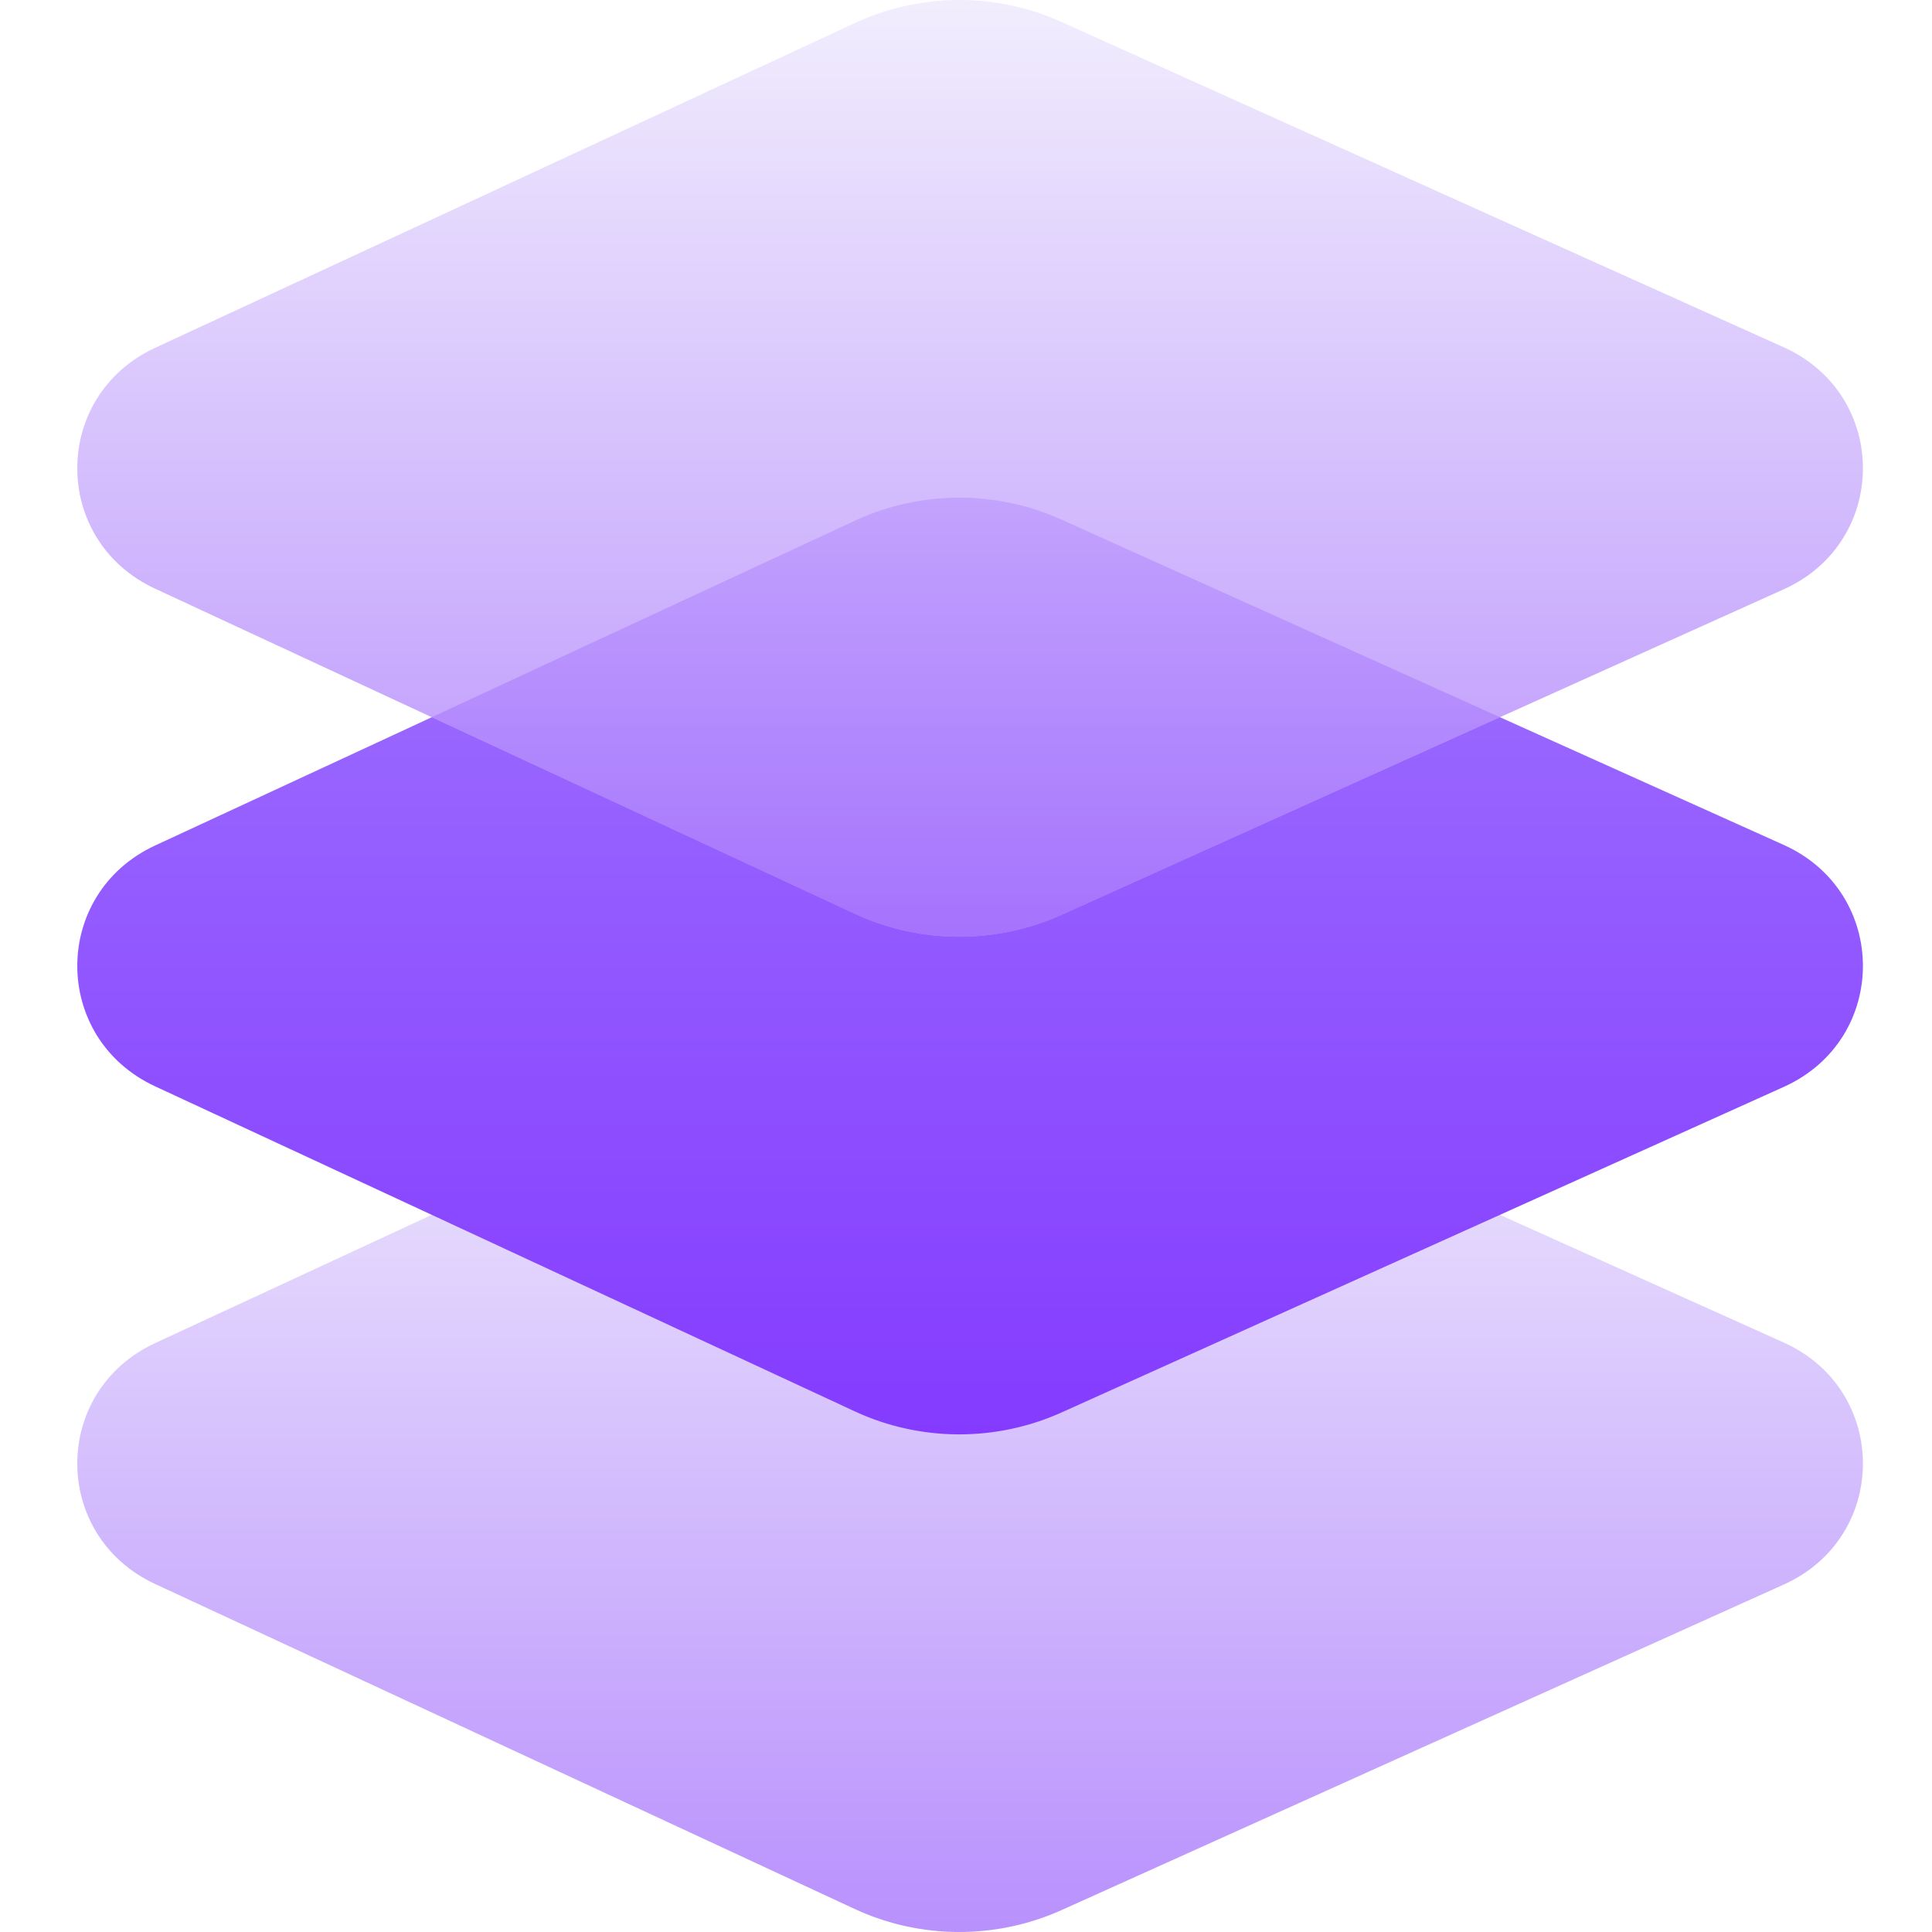
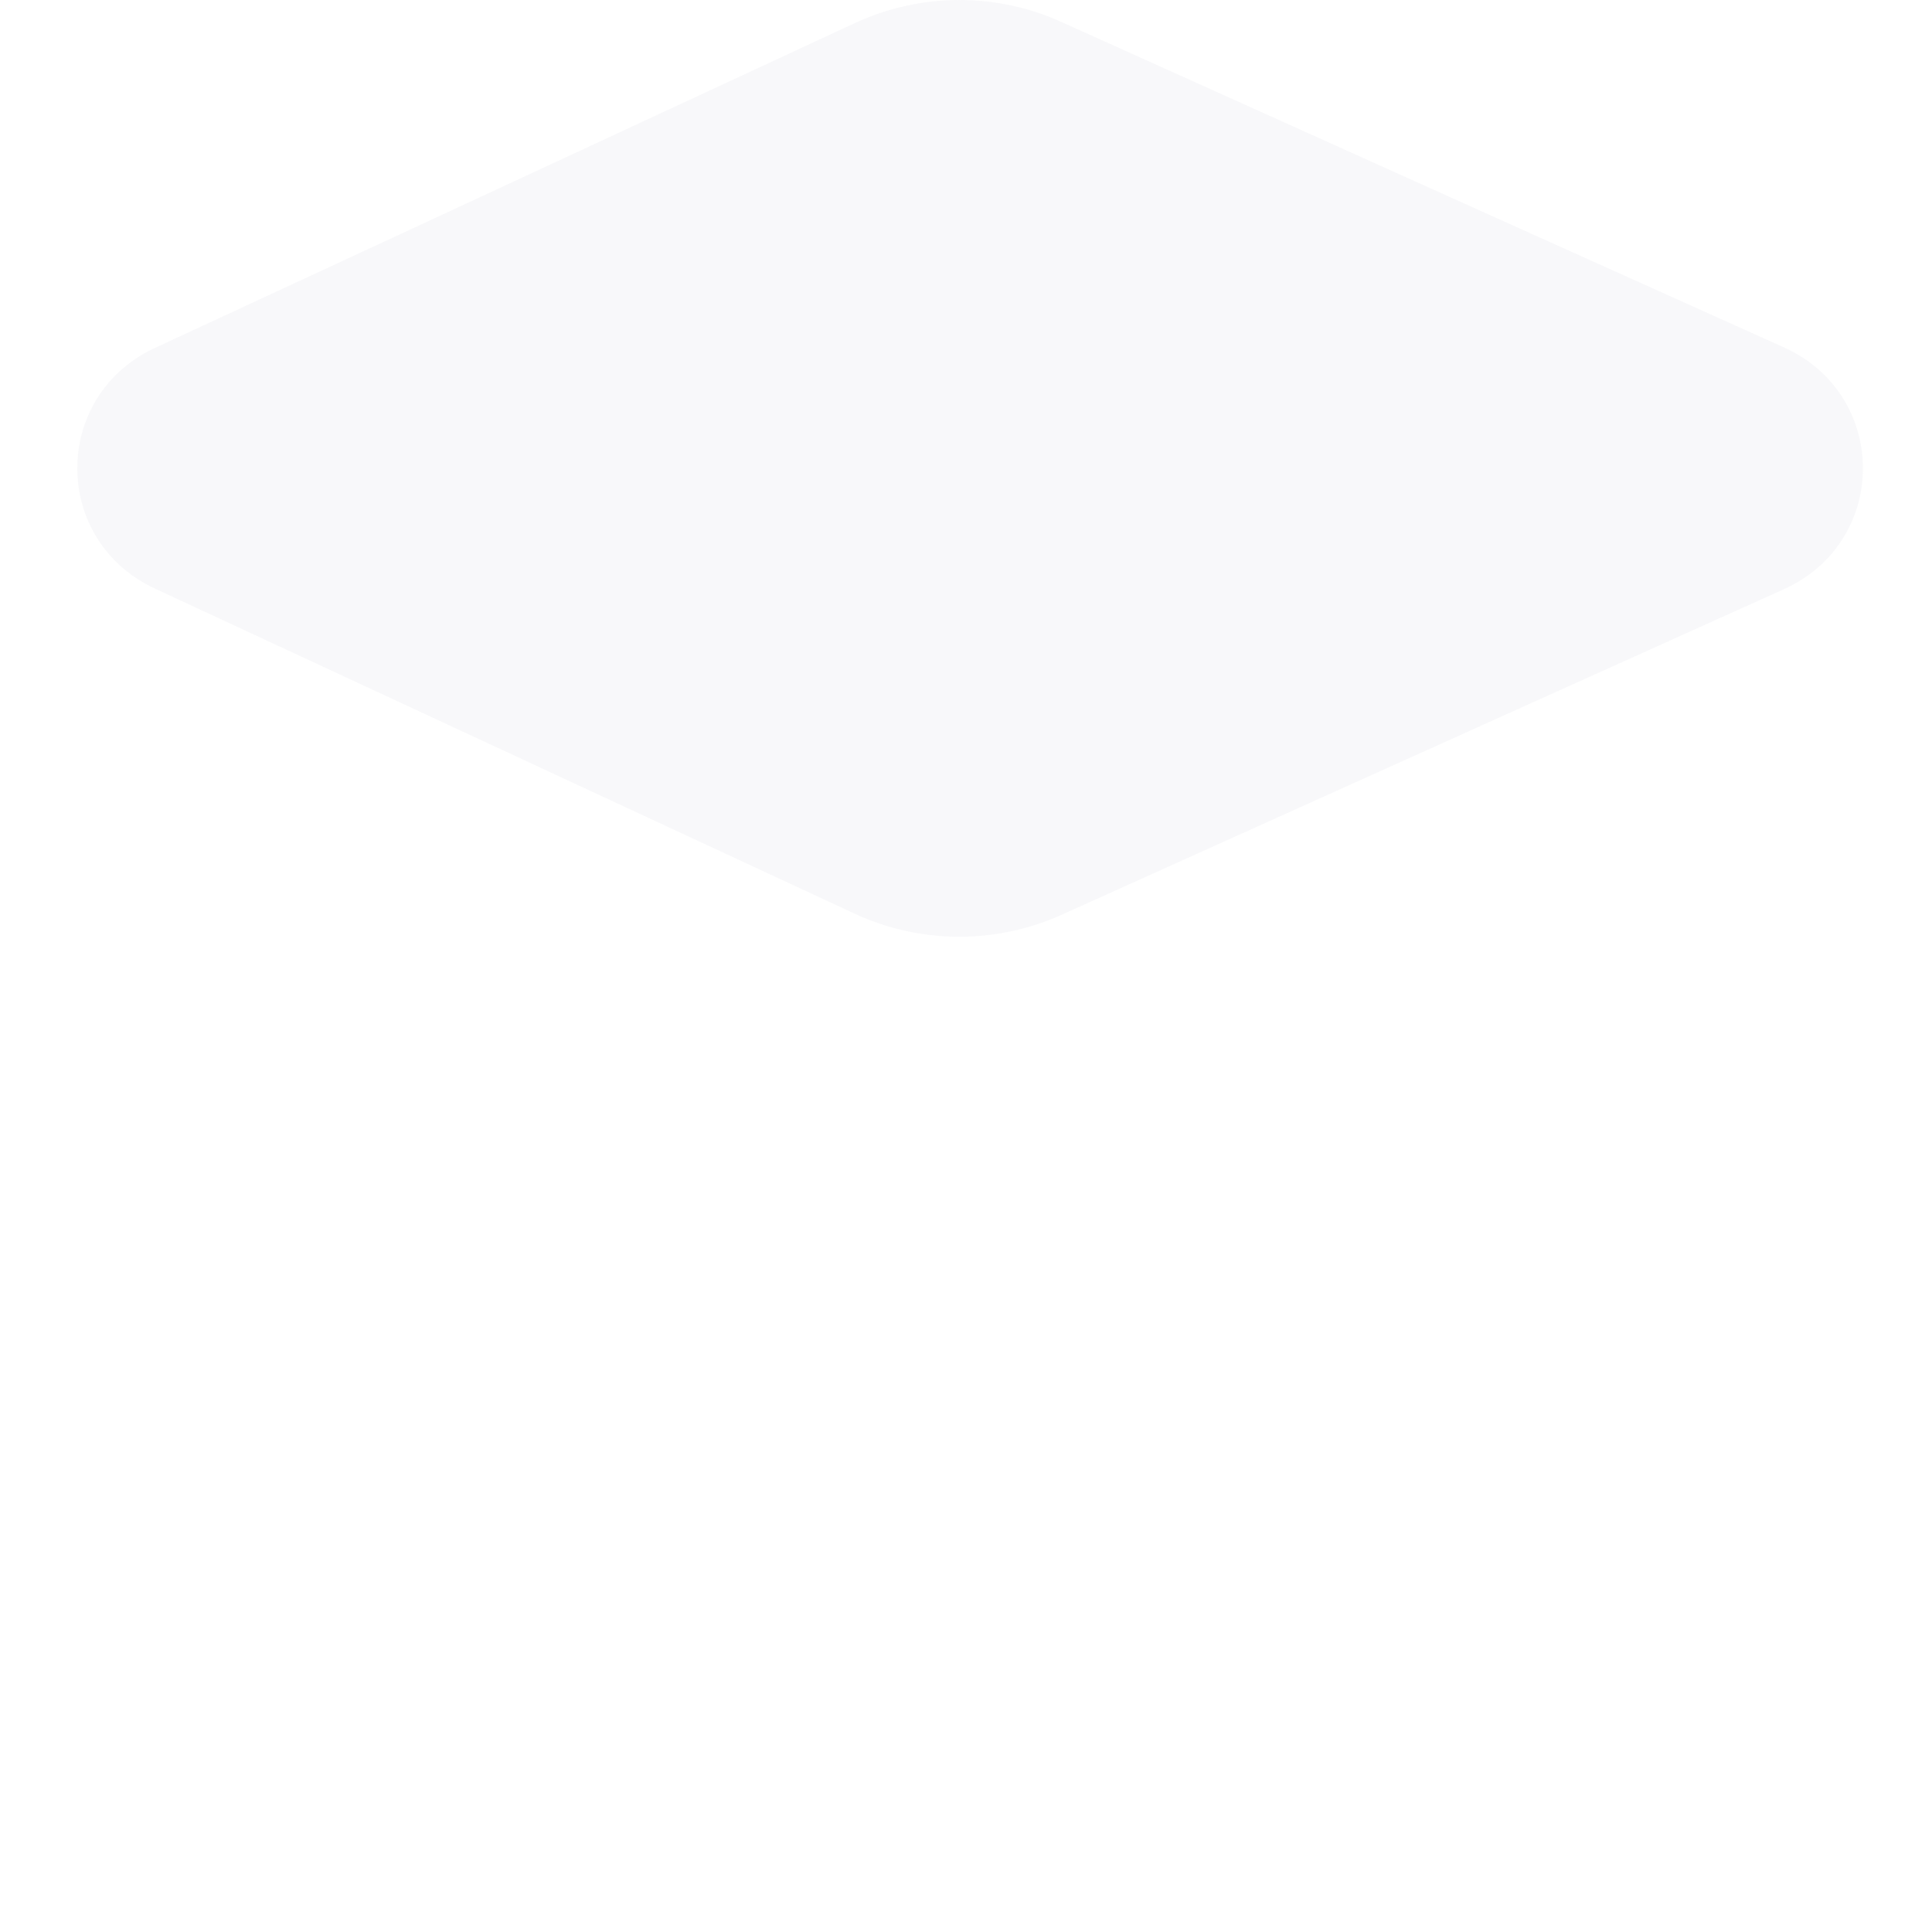
<svg xmlns="http://www.w3.org/2000/svg" width="200" height="200" fill="none">
  <g filter="url(#a)">
-     <path fill="#F3F4F6" fill-opacity=".6" d="m184.67 164.023-74.786 33.712c-6.796 3.054-14.642 3.024-21.407-.12L16.04 163.963c-10.719-4.989-10.719-19.926 0-24.914l27.647-12.82 44.791-20.802c6.765-3.145 14.611-3.205 21.407-.121l46.428 20.923 28.358 12.759c10.904 4.929 10.904 20.107 0 25.035Z" />
-     <path fill="url(#b)" fill-opacity=".55" d="m184.67 164.023-74.786 33.712c-6.796 3.054-14.642 3.024-21.407-.12L16.04 163.963c-10.719-4.989-10.719-19.926 0-24.914l27.647-12.82 44.791-20.802c6.765-3.145 14.611-3.205 21.407-.121l46.428 20.923 28.358 12.759c10.904 4.929 10.904 20.107 0 25.035Z" />
-   </g>
-   <path fill="url(#c)" d="m184.67 112.508-74.786 33.713c-6.796 3.054-14.642 3.023-21.407-.121L16.04 112.448c-10.719-4.989-10.719-19.925 0-24.914l27.647-12.82 44.791-20.802c6.765-3.144 14.611-3.205 21.407-.12l46.428 20.922 28.358 12.76c10.904 4.928 10.904 20.106 0 25.034Z" />
+     </g>
  <g filter="url(#d)">
    <path fill="#F3F4F6" fill-opacity=".6" d="m184.67 60.993-74.786 33.712c-6.796 3.054-14.642 3.024-21.407-.12L16.04 60.931c-10.719-4.989-10.719-19.925 0-24.914l27.647-12.82 44.79-20.799c6.765-3.145 14.611-3.205 21.407-.121L156.312 23.2l28.358 12.759c10.904 4.928 10.904 20.106 0 25.035Z" />
-     <path fill="url(#e)" fill-opacity=".55" d="m184.67 60.993-74.786 33.712c-6.796 3.054-14.642 3.024-21.407-.12L16.04 60.931c-10.719-4.989-10.719-19.925 0-24.914l27.647-12.82 44.79-20.799c6.765-3.145 14.611-3.205 21.407-.121L156.312 23.2l28.358 12.759c10.904 4.928 10.904 20.106 0 25.035Z" />
  </g>
  <defs>
    <linearGradient id="b" x1="100.424" x2="100.424" y1="103.03" y2="200" gradientUnits="userSpaceOnUse">
      <stop stop-color="#EBE4FF" />
      <stop offset="1" stop-color="#843BFF" />
    </linearGradient>
    <linearGradient id="c" x1="100.424" x2="100.424" y1="51.516" y2="148.485" gradientUnits="userSpaceOnUse">
      <stop stop-color="#9F73FF" />
      <stop offset="1" stop-color="#843BFF" />
    </linearGradient>
    <linearGradient id="e" x1="100.424" x2="100.424" y1="0" y2="96.969" gradientUnits="userSpaceOnUse">
      <stop stop-color="#EBE4FF" />
      <stop offset="1" stop-color="#843BFF" />
    </linearGradient>
    <filter id="a" width="215.151" height="127.273" x="-7.151" y="87.879" color-interpolation-filters="sRGB" filterUnits="userSpaceOnUse">
      <feFlood flood-opacity="0" result="BackgroundImageFix" />
      <feGaussianBlur in="BackgroundImageFix" stdDeviation="7.576" />
      <feComposite in2="SourceAlpha" operator="in" result="effect1_backgroundBlur_506_2188" />
      <feBlend in="SourceGraphic" in2="effect1_backgroundBlur_506_2188" result="shape" />
      <feColorMatrix in="SourceAlpha" result="hardAlpha" values="0 0 0 0 0 0 0 0 0 0 0 0 0 0 0 0 0 0 127 0" />
      <feOffset />
      <feGaussianBlur stdDeviation="1.97" />
      <feComposite in2="hardAlpha" k2="-1" k3="1" operator="arithmetic" />
      <feColorMatrix values="0 0 0 0 1 0 0 0 0 1 0 0 0 0 1 0 0 0 0.25 0" />
      <feBlend in2="shape" result="effect2_innerShadow_506_2188" />
    </filter>
    <filter id="d" width="215.151" height="127.273" x="-7.151" y="-15.152" color-interpolation-filters="sRGB" filterUnits="userSpaceOnUse">
      <feFlood flood-opacity="0" result="BackgroundImageFix" />
      <feGaussianBlur in="BackgroundImageFix" stdDeviation="7.576" />
      <feComposite in2="SourceAlpha" operator="in" result="effect1_backgroundBlur_506_2188" />
      <feBlend in="SourceGraphic" in2="effect1_backgroundBlur_506_2188" result="shape" />
      <feColorMatrix in="SourceAlpha" result="hardAlpha" values="0 0 0 0 0 0 0 0 0 0 0 0 0 0 0 0 0 0 127 0" />
      <feOffset />
      <feGaussianBlur stdDeviation="1.97" />
      <feComposite in2="hardAlpha" k2="-1" k3="1" operator="arithmetic" />
      <feColorMatrix values="0 0 0 0 1 0 0 0 0 1 0 0 0 0 1 0 0 0 0.25 0" />
      <feBlend in2="shape" result="effect2_innerShadow_506_2188" />
    </filter>
  </defs>
</svg>